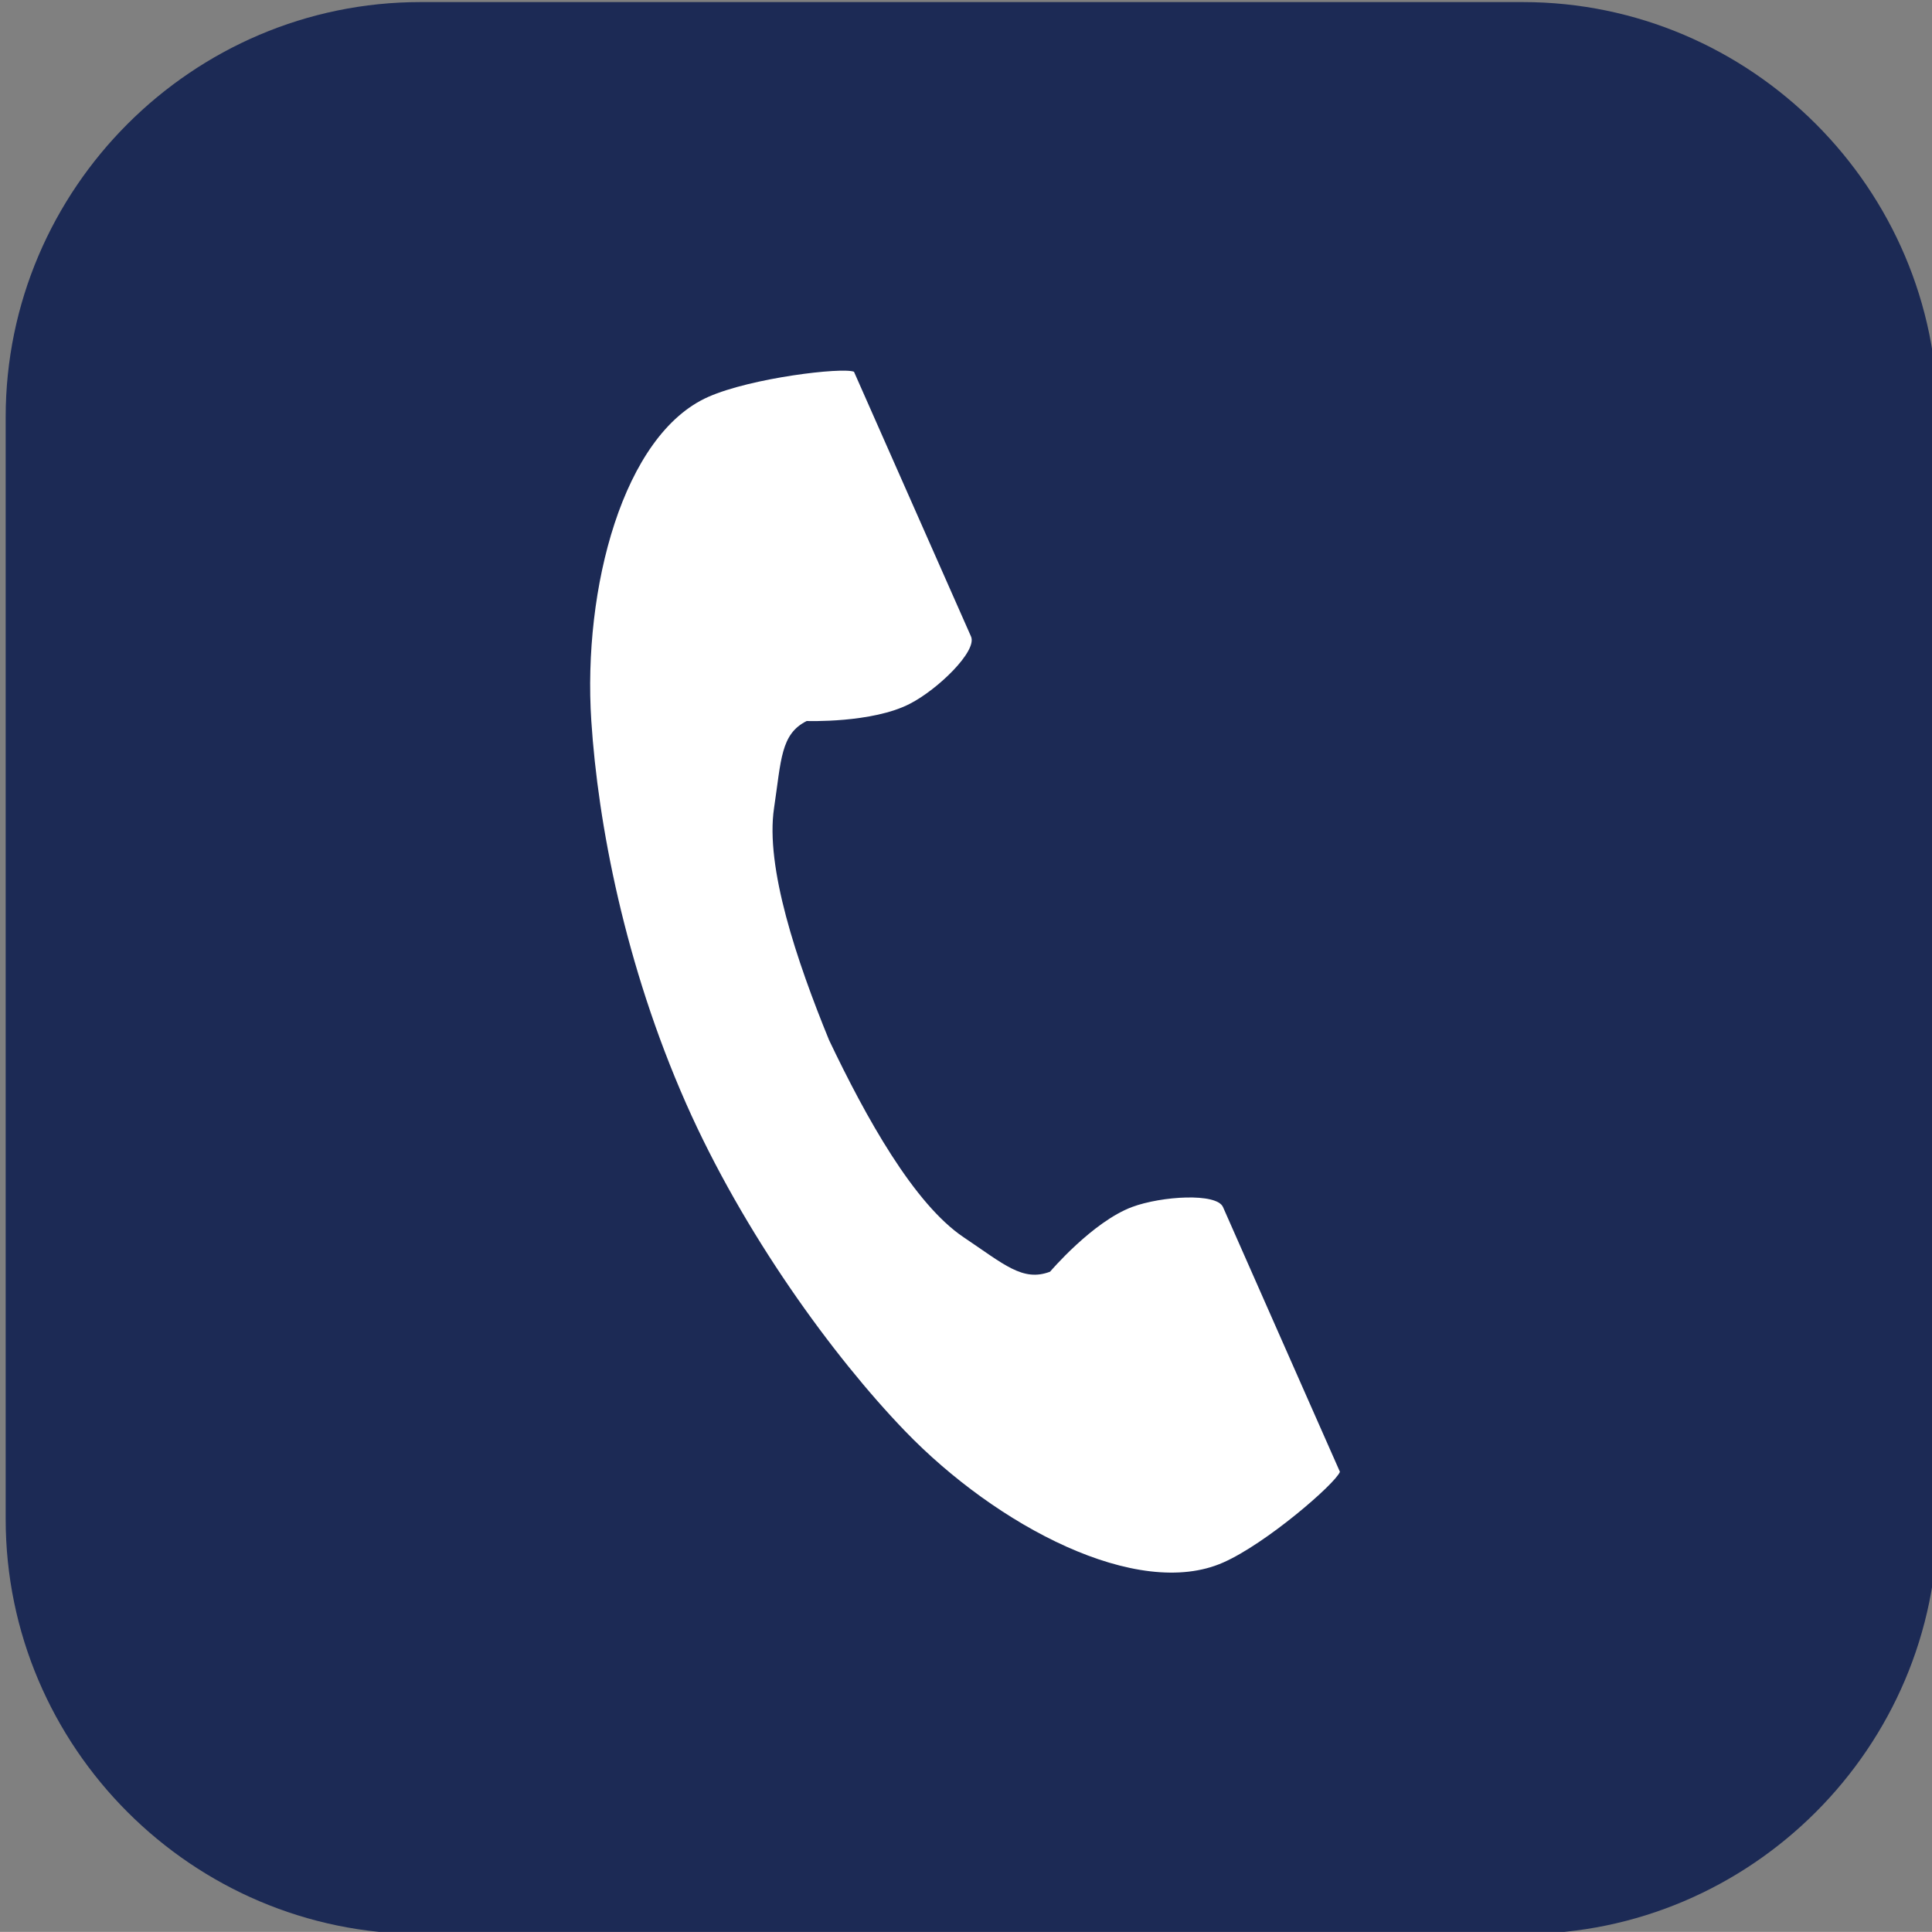
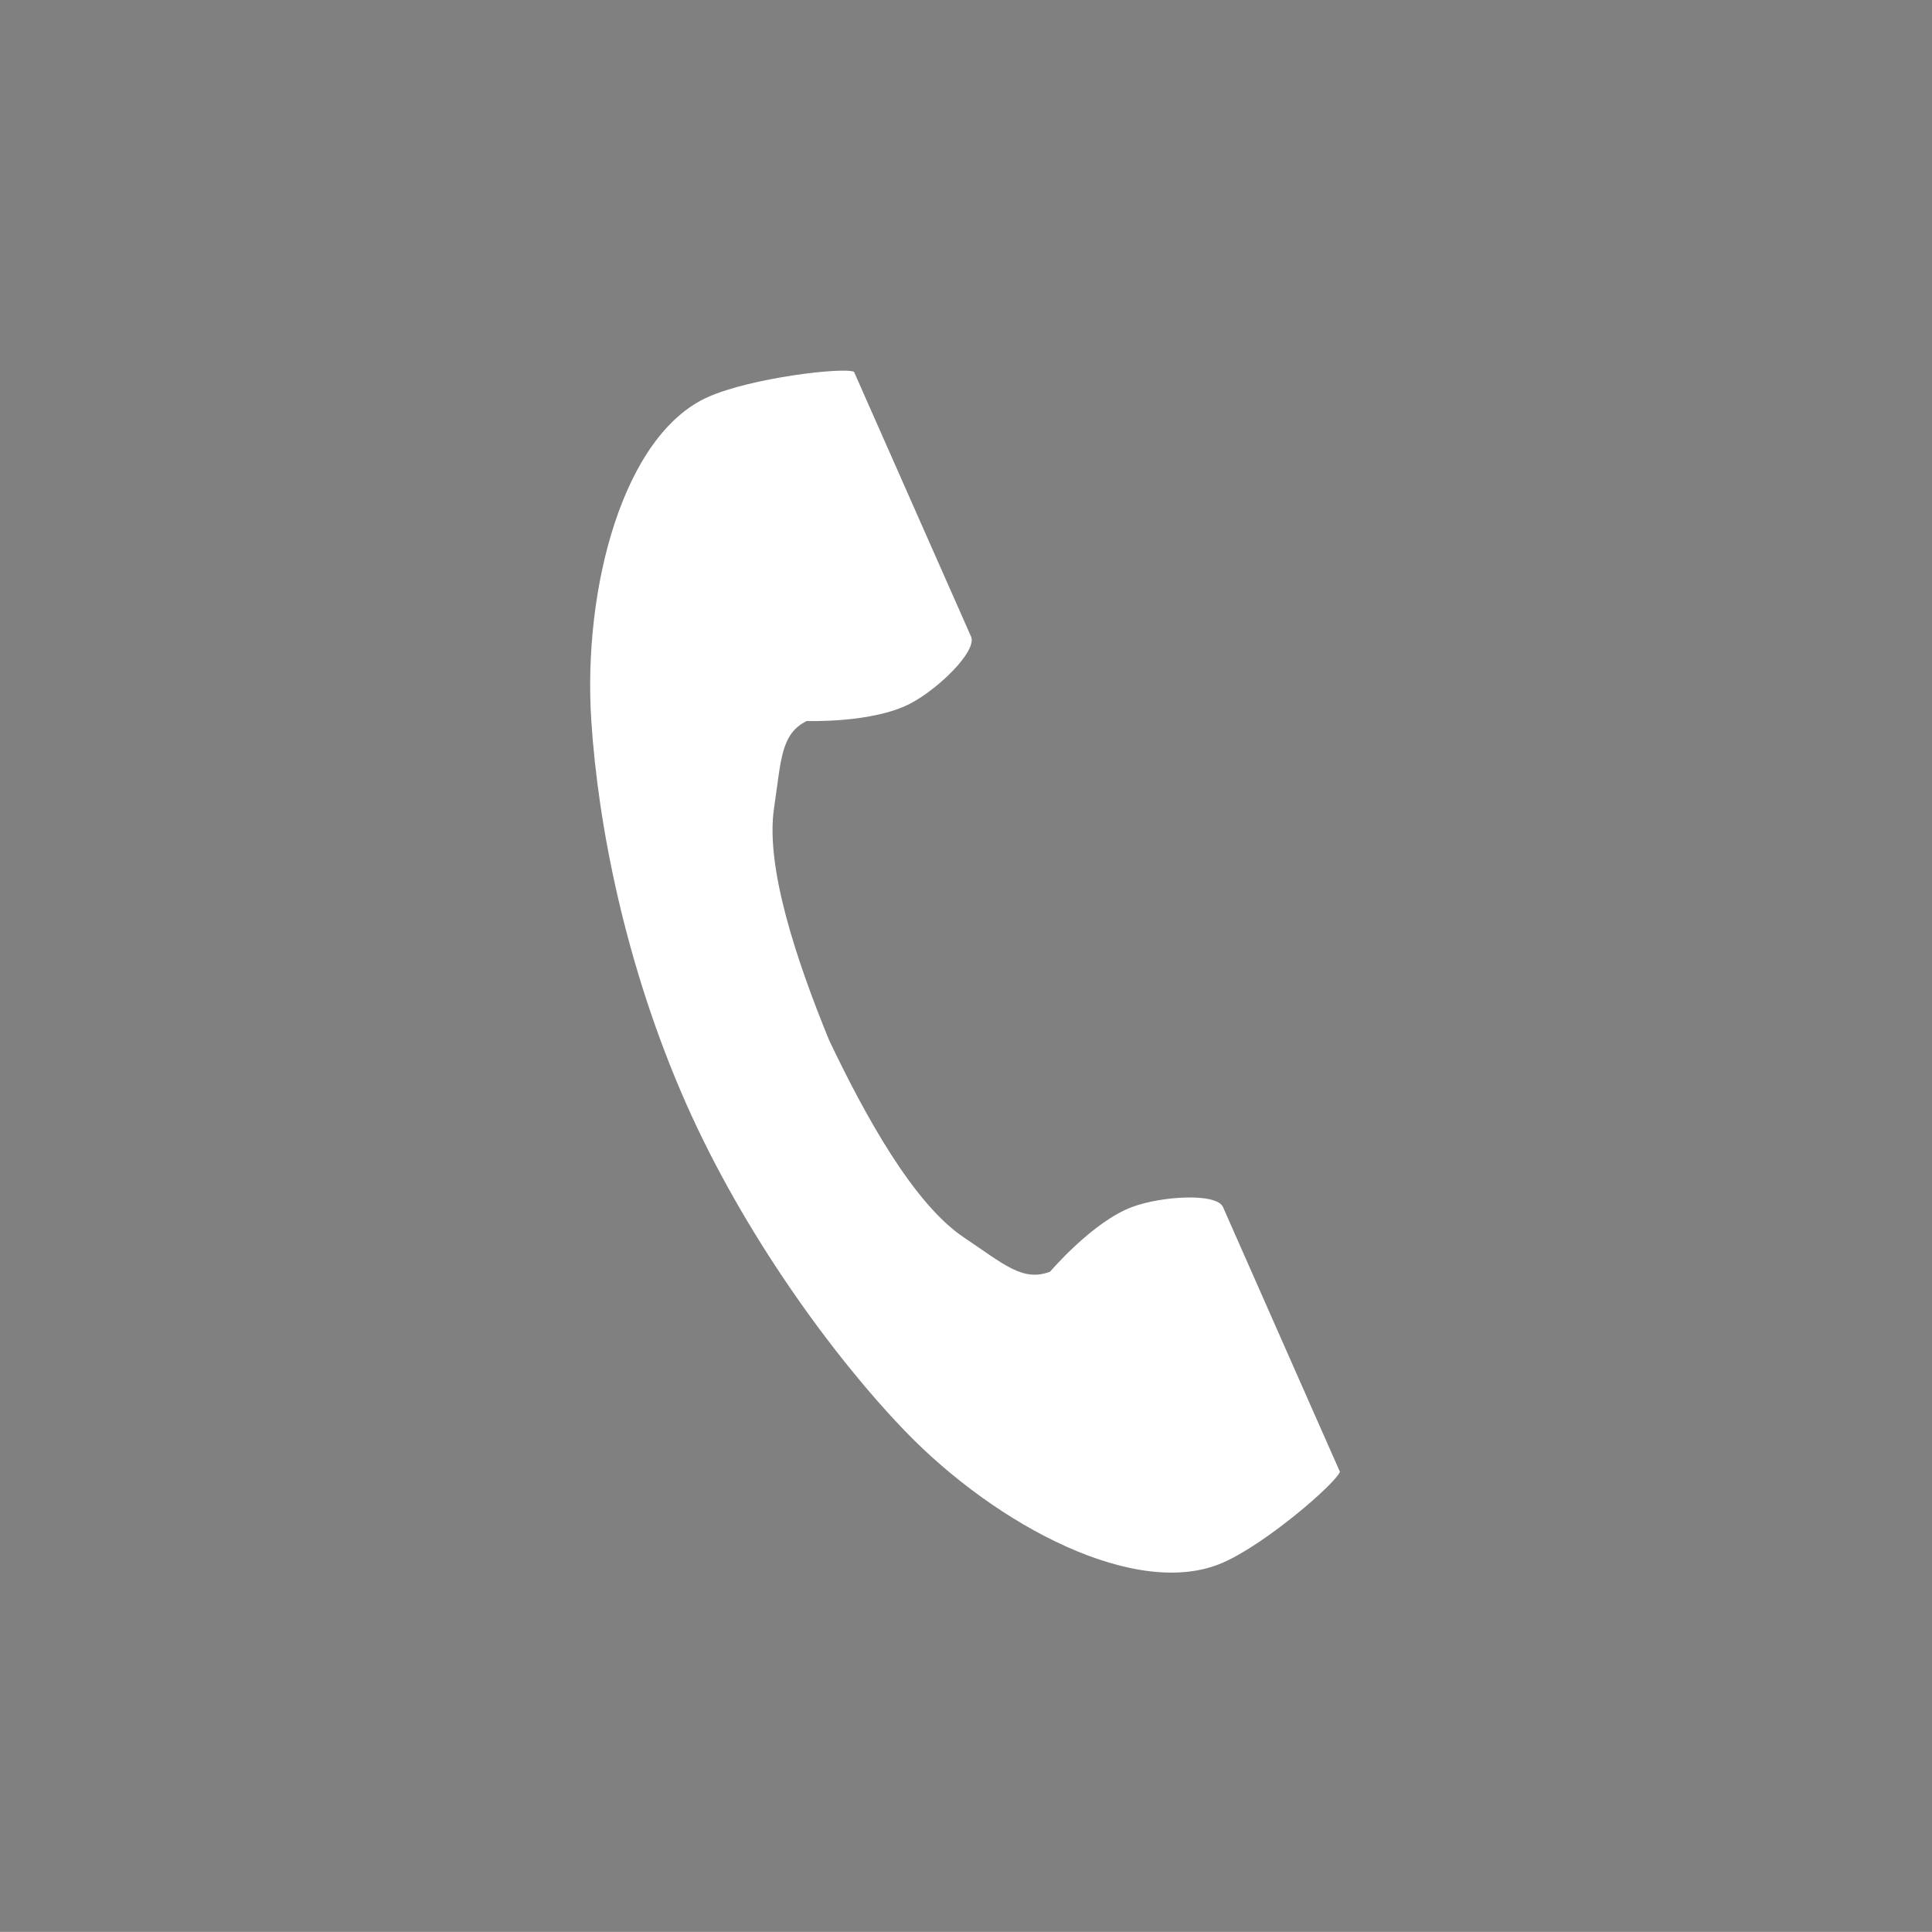
<svg xmlns="http://www.w3.org/2000/svg" version="1.1" id="レイヤー_1" x="0px" y="0px" viewBox="0 0 176.96 176.95" style="enable-background:new 0 0 176.96 176.95;" xml:space="preserve">
  <rect x="0" y="0" width="176.96" height="176.95" fill="#808080" stroke="none" />
  <style type="text/css">
	.st0{fill:#1C2A55;}
	.st1{fill:#FFFFFF;}
</style>
-   <path class="st0" d="M177.48,139.14c0,20.9-17.1,38-38,38H38.52c-20.9,0-38-17.1-38-38V38.19c0-20.9,17.1-38,38-38h100.96  c20.9,0,38,17.1,38,38V139.14z" />
  <path class="st1" d="M64.88,36.35c-7.81,3.45-11.51,17.56-10.72,29.67c0.61,9.42,3.07,22.34,8.67,35.03  c5.27,11.93,13.49,23.2,20.05,30.01c8.42,8.74,21.33,15.52,29.15,12.06c3.94-1.73,10.27-7.21,10.7-8.31c0,0-2.34-5.31-2.86-6.47  l-7.85-17.78c-0.58-1.32-5.62-1.01-8.32-0.01c-3.64,1.36-7.52,5.93-7.52,5.93c-2.5,0.95-4.21-0.67-7.91-3.15  c-4.55-3.05-8.96-10.98-12.33-18.06C72.97,88.01,70.08,79.42,70.9,74c0.66-4.41,0.6-6.77,2.99-7.96c0,0,6,0.21,9.45-1.58  c2.56-1.31,6.19-4.83,5.6-6.16l-7.86-17.78c-0.51-1.17-2.86-6.47-2.86-6.47C77.13,33.62,68.82,34.61,64.88,36.35" />
</svg>